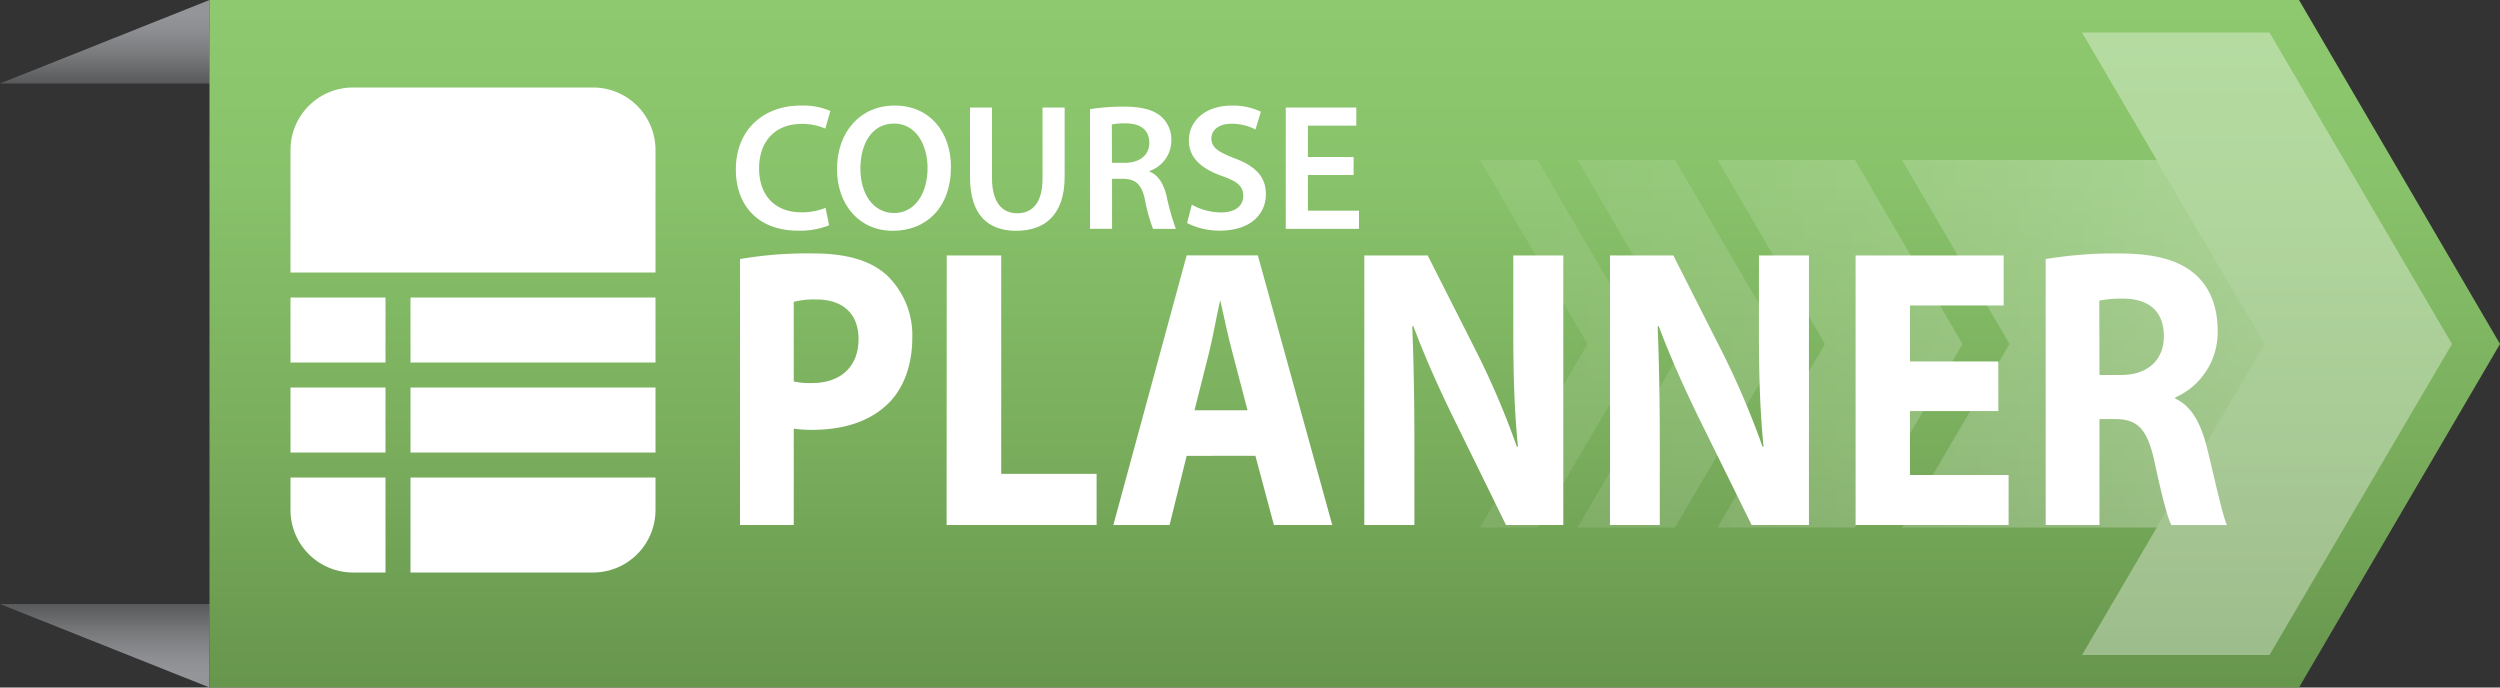
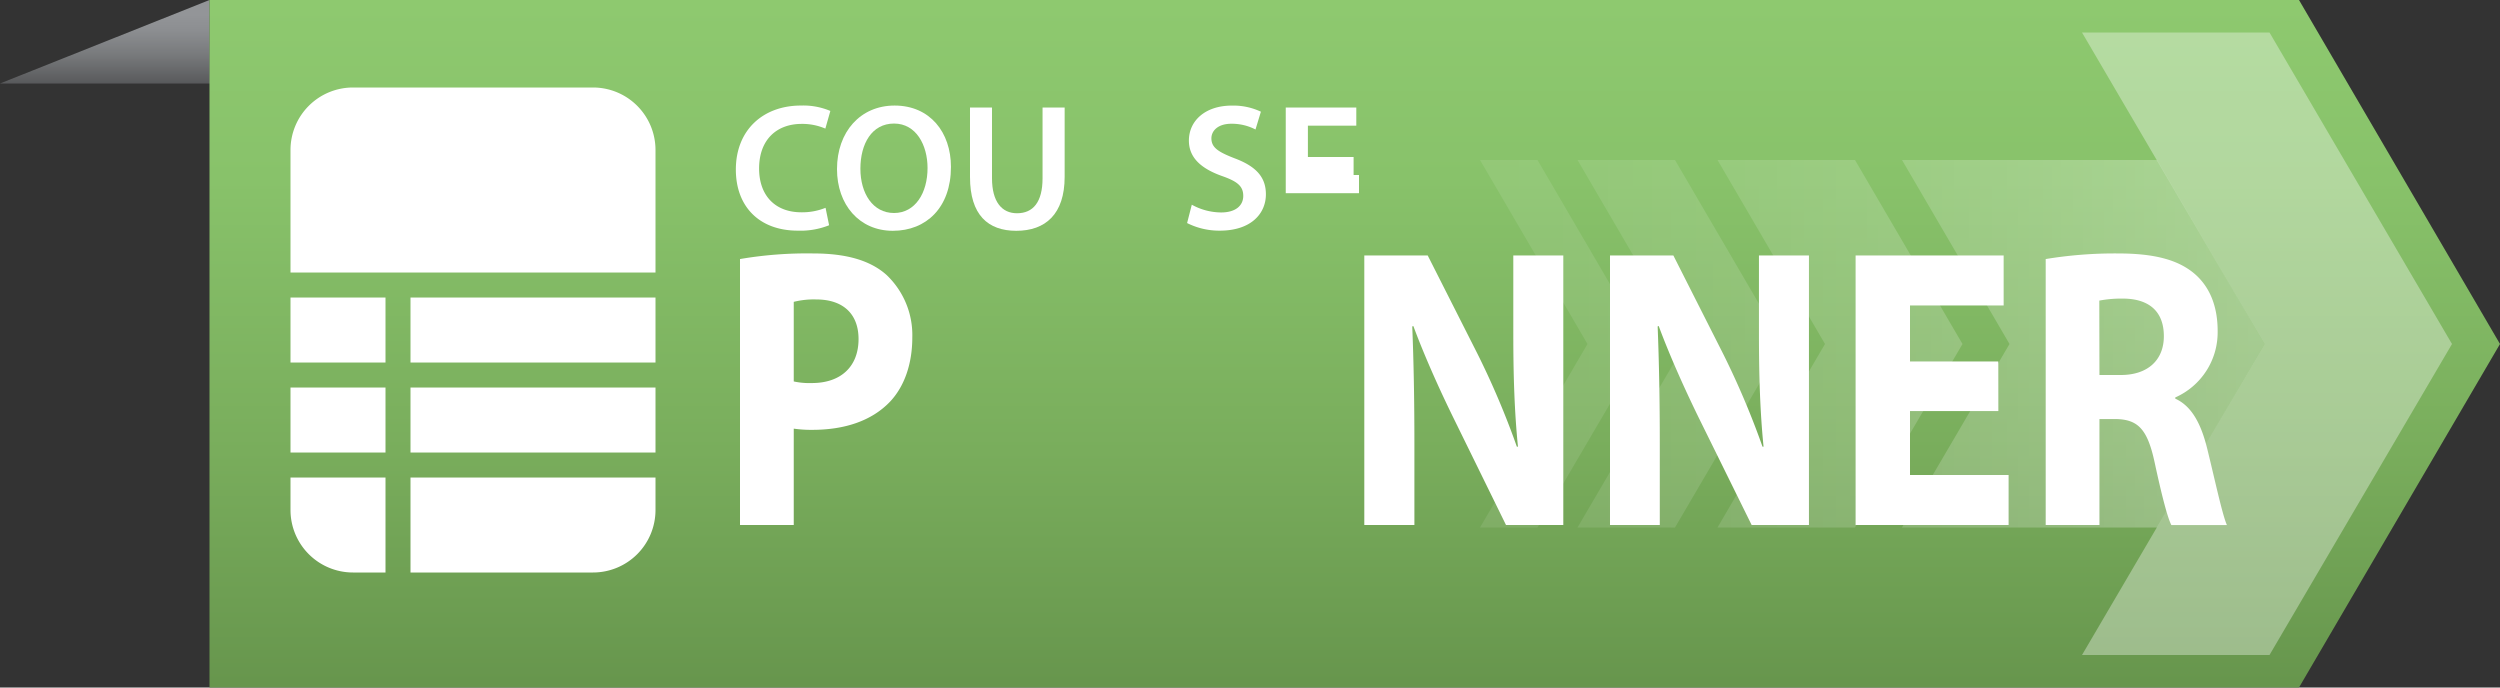
<svg xmlns="http://www.w3.org/2000/svg" xmlns:xlink="http://www.w3.org/1999/xlink" viewBox="0 0 500 137.5">
  <rect x="0" y="0" width="500" height="137.5" fill="#333333" stroke="none" />
  <defs>
    <linearGradient id="a" x1="21" y1="294.9" x2="21" y2="308.74" gradientTransform="translate(0 -292)" gradientUnits="userSpaceOnUse">
      <stop offset="0" stop-color="#939598" />
      <stop offset="0.23" stop-color="#8c8e91" />
      <stop offset="0.58" stop-color="#787a7c" />
      <stop offset="1" stop-color="#58595b" />
    </linearGradient>
    <linearGradient id="b" y1="-211.62" y2="-197.78" gradientTransform="matrix(1, 0, 0, -1, 0, -77)" xlink:href="#a" />
    <linearGradient id="c" x1="270.95" y1="292.64" x2="270.95" y2="428.43" gradientTransform="translate(0 -292)" gradientUnits="userSpaceOnUse">
      <stop offset="0" stop-color="#8ec96f" />
      <stop offset="0.26" stop-color="#88c26a" />
      <stop offset="0.66" stop-color="#79ad5c" />
      <stop offset="1" stop-color="#67964d" />
    </linearGradient>
    <linearGradient id="d" x1="299.5" y1="360.75" x2="450.51" y2="360.75" gradientTransform="translate(0 -292)" gradientUnits="userSpaceOnUse">
      <stop offset="0" stop-color="#fff" stop-opacity="0.3" />
      <stop offset="0.11" stop-color="#fff" stop-opacity="0.33" />
      <stop offset="0.28" stop-color="#fff" stop-opacity="0.41" />
      <stop offset="0.48" stop-color="#fff" stop-opacity="0.54" />
      <stop offset="0.71" stop-color="#fff" stop-opacity="0.72" />
      <stop offset="0.96" stop-color="#fff" stop-opacity="0.96" />
      <stop offset="1" stop-color="#fff" />
    </linearGradient>
  </defs>
  <path d="M42,16.7H0L41.9,0S41.9,16.6,42,16.7Z" style="fill:url(#a)" />
-   <path d="M42,120.8H0l41.9,16.7S41.9,120.9,42,120.8Z" style="fill:url(#b)" />
  <polygon points="459.8 137.5 41.9 137.5 41.9 0 459.8 0 500 68.8 459.8 137.5" style="fill:url(#c)" />
  <g style="opacity:0.3">
    <polygon points="431.4 32 380.4 32 401.9 68.8 380.4 105.5 431.4 105.5 452.9 68.8 431.4 32" style="fill:url(#d)" />
    <polygon points="371 32 343.5 32 365 68.8 343.5 105.5 371 105.5 392.5 68.8 371 32" style="fill:url(#d)" />
    <polygon points="307.5 32 296 32 317.5 68.8 296 105.5 307.5 105.5 329 68.8 307.5 32" style="fill:url(#d)" />
    <polygon points="335 32 315.5 32 337 68.8 315.5 105.5 335 105.5 356.5 68.8 335 32" style="fill:url(#d)" />
  </g>
  <polygon points="453.9 6.5 416.4 6.5 452.9 68.8 416.4 131 453.9 131 490.4 68.8 453.9 6.5" style="fill:#fff;isolation:isolate;opacity:0.35" />
  <g style="isolation:isolate">
    <path d="M165.82,45.05a15.38,15.38,0,0,1-6.27,1.08c-7.7,0-12.38-4.83-12.38-12.21,0-8,5.54-12.81,13-12.81a13.87,13.87,0,0,1,5.9,1.08l-1,3.53a11.65,11.65,0,0,0-4.75-.94c-4.93,0-8.5,3.1-8.5,8.93,0,5.33,3.14,8.75,8.46,8.75a12.42,12.42,0,0,0,4.83-.9Z" style="fill:#fff" />
    <path d="M190.19,33.38c0,8.14-4.93,12.78-11.63,12.78S167.4,40.94,167.4,33.82c0-7.45,4.68-12.71,11.52-12.71C186,21.11,190.19,26.47,190.19,33.38Zm-18.11.36c0,4.94,2.49,8.86,6.73,8.86s6.7-4,6.7-9c0-4.57-2.27-8.89-6.7-8.89S172.08,28.74,172.08,33.74Z" style="fill:#fff" />
    <path d="M198.4,21.51V35.65c0,4.75,2,7,5,7,3.2,0,5.11-2.2,5.11-7V21.51h4.42V35.36c0,7.49-3.85,10.8-9.68,10.8C197.61,46.16,194,43,194,35.4V21.51Z" style="fill:#fff" />
-     <path d="M218,21.83a41.91,41.91,0,0,1,6.7-.5c3.49,0,5.87.57,7.49,1.94a6.15,6.15,0,0,1,2.08,4.86,6.47,6.47,0,0,1-4.39,6.08v.11c1.73.65,2.77,2.34,3.39,4.68a48.85,48.85,0,0,0,1.9,6.77h-4.57A34.86,34.86,0,0,1,229,40c-.68-3.16-1.83-4.17-4.35-4.24h-2.24v10H218Zm4.39,10.73H225c3,0,4.86-1.59,4.86-4,0-2.66-1.87-3.89-4.75-3.89a12.64,12.64,0,0,0-2.74.22Z" style="fill:#fff" />
    <path d="M238.36,40.94a12.24,12.24,0,0,0,5.87,1.55c2.84,0,4.42-1.33,4.42-3.31s-1.22-2.92-4.32-4c-4-1.44-6.55-3.57-6.55-7.06,0-4,3.31-7,8.57-7a12.91,12.91,0,0,1,5.83,1.22L251.1,25.9a10.25,10.25,0,0,0-4.82-1.15c-2.81,0-4,1.51-4,2.91,0,1.87,1.4,2.74,4.64,4,4.21,1.58,6.26,3.7,6.26,7.2,0,3.88-3,7.27-9.21,7.27a14.27,14.27,0,0,1-6.55-1.52Z" style="fill:#fff" />
-     <path d="M270.72,35h-9.14v7.13H271.8v3.64H257.15V21.51h14.11v3.63h-9.68V31.4h9.14Z" style="fill:#fff" />
+     <path d="M270.72,35h-9.14H271.8v3.64H257.15V21.51h14.11v3.63h-9.68V31.4h9.14Z" style="fill:#fff" />
  </g>
  <path d="M118.6,18h-48a12,12,0,0,0-12,12V54h72V30A12,12,0,0,0,118.6,18Zm12,42h-48V72h48Zm0,18h-48V90h48Zm0,18h-48v18h36a12,12,0,0,0,12-12Zm-54,18V96h-18v6a12,12,0,0,0,12,12Zm-18-24h18V78h-18Zm0-18h18V60h-18Z" style="fill:#fff;stroke:#fff;stroke-miterlimit:10" />
  <g style="isolation:isolate">
    <path d="M148,51.81a79.34,79.34,0,0,1,14.67-1.12c6.69,0,11.46,1.44,14.66,4.32a16.57,16.57,0,0,1,5.13,12.48c0,5.28-1.57,9.76-4.41,12.8-3.71,3.92-9.19,5.68-15.6,5.68a24.39,24.39,0,0,1-3.7-.24V105H148Zm10.75,24.48a14.81,14.81,0,0,0,3.63.32c5.77,0,9.33-3.28,9.33-8.8,0-5-3.06-7.92-8.47-7.92a16.54,16.54,0,0,0-4.49.48Z" style="fill:#fff" />
-     <path d="M189.35,51.09h10.89V94.77h19.08V105h-30Z" style="fill:#fff" />
-     <path d="M237.33,91.17,233.92,105H222.67l14.66-53.92h14.24L266.45,105H254.78l-3.7-13.84Zm12.18-9.12-3-11.44c-.86-3.2-1.71-7.2-2.42-10.4H244c-.72,3.2-1.43,7.28-2.21,10.4L238.9,82.05Z" style="fill:#fff" />
    <path d="M272.86,105V51.09h12.68l10,19.76a164.1,164.1,0,0,1,7.83,18.48h.22c-.71-7.12-.93-14.4-.93-22.48V51.09h10V105H301.2L291,84.21c-2.85-5.76-6-12.72-8.33-19l-.22.08c.29,7.12.43,14.72.43,23.52V105Z" style="fill:#fff" />
    <path d="M322,105V51.09h12.67l10,19.76a164.1,164.1,0,0,1,7.83,18.48h.21c-.71-7.12-.92-14.4-.92-22.48V51.09h10V105H350.33l-10.26-20.8c-2.84-5.76-6-12.72-8.33-19l-.21.08c.28,7.12.43,14.72.43,23.52V105Z" style="fill:#fff" />
    <path d="M399.67,82.21H382V95h19.72v10H371.12V51.09h29.61v10H382v11.2h17.66Z" style="fill:#fff" />
    <path d="M409.14,51.81a84.92,84.92,0,0,1,14.45-1.12c7.12,0,12.1,1.2,15.52,4.24,2.85,2.56,4.42,6.32,4.42,11.28a14.24,14.24,0,0,1-8.48,13.28v.24c3.35,1.52,5.2,5.12,6.41,10.08,1.5,6.08,3,13.12,3.92,15.2H434.27c-.78-1.52-1.92-5.92-3.35-12.56s-3.34-8.56-7.76-8.64h-3.27V105H409.14ZM419.89,75h4.27c5.41,0,8.61-3,8.61-7.76,0-5-3-7.44-8-7.52a24.16,24.16,0,0,0-4.91.4Z" style="fill:#fff" />
  </g>
</svg>